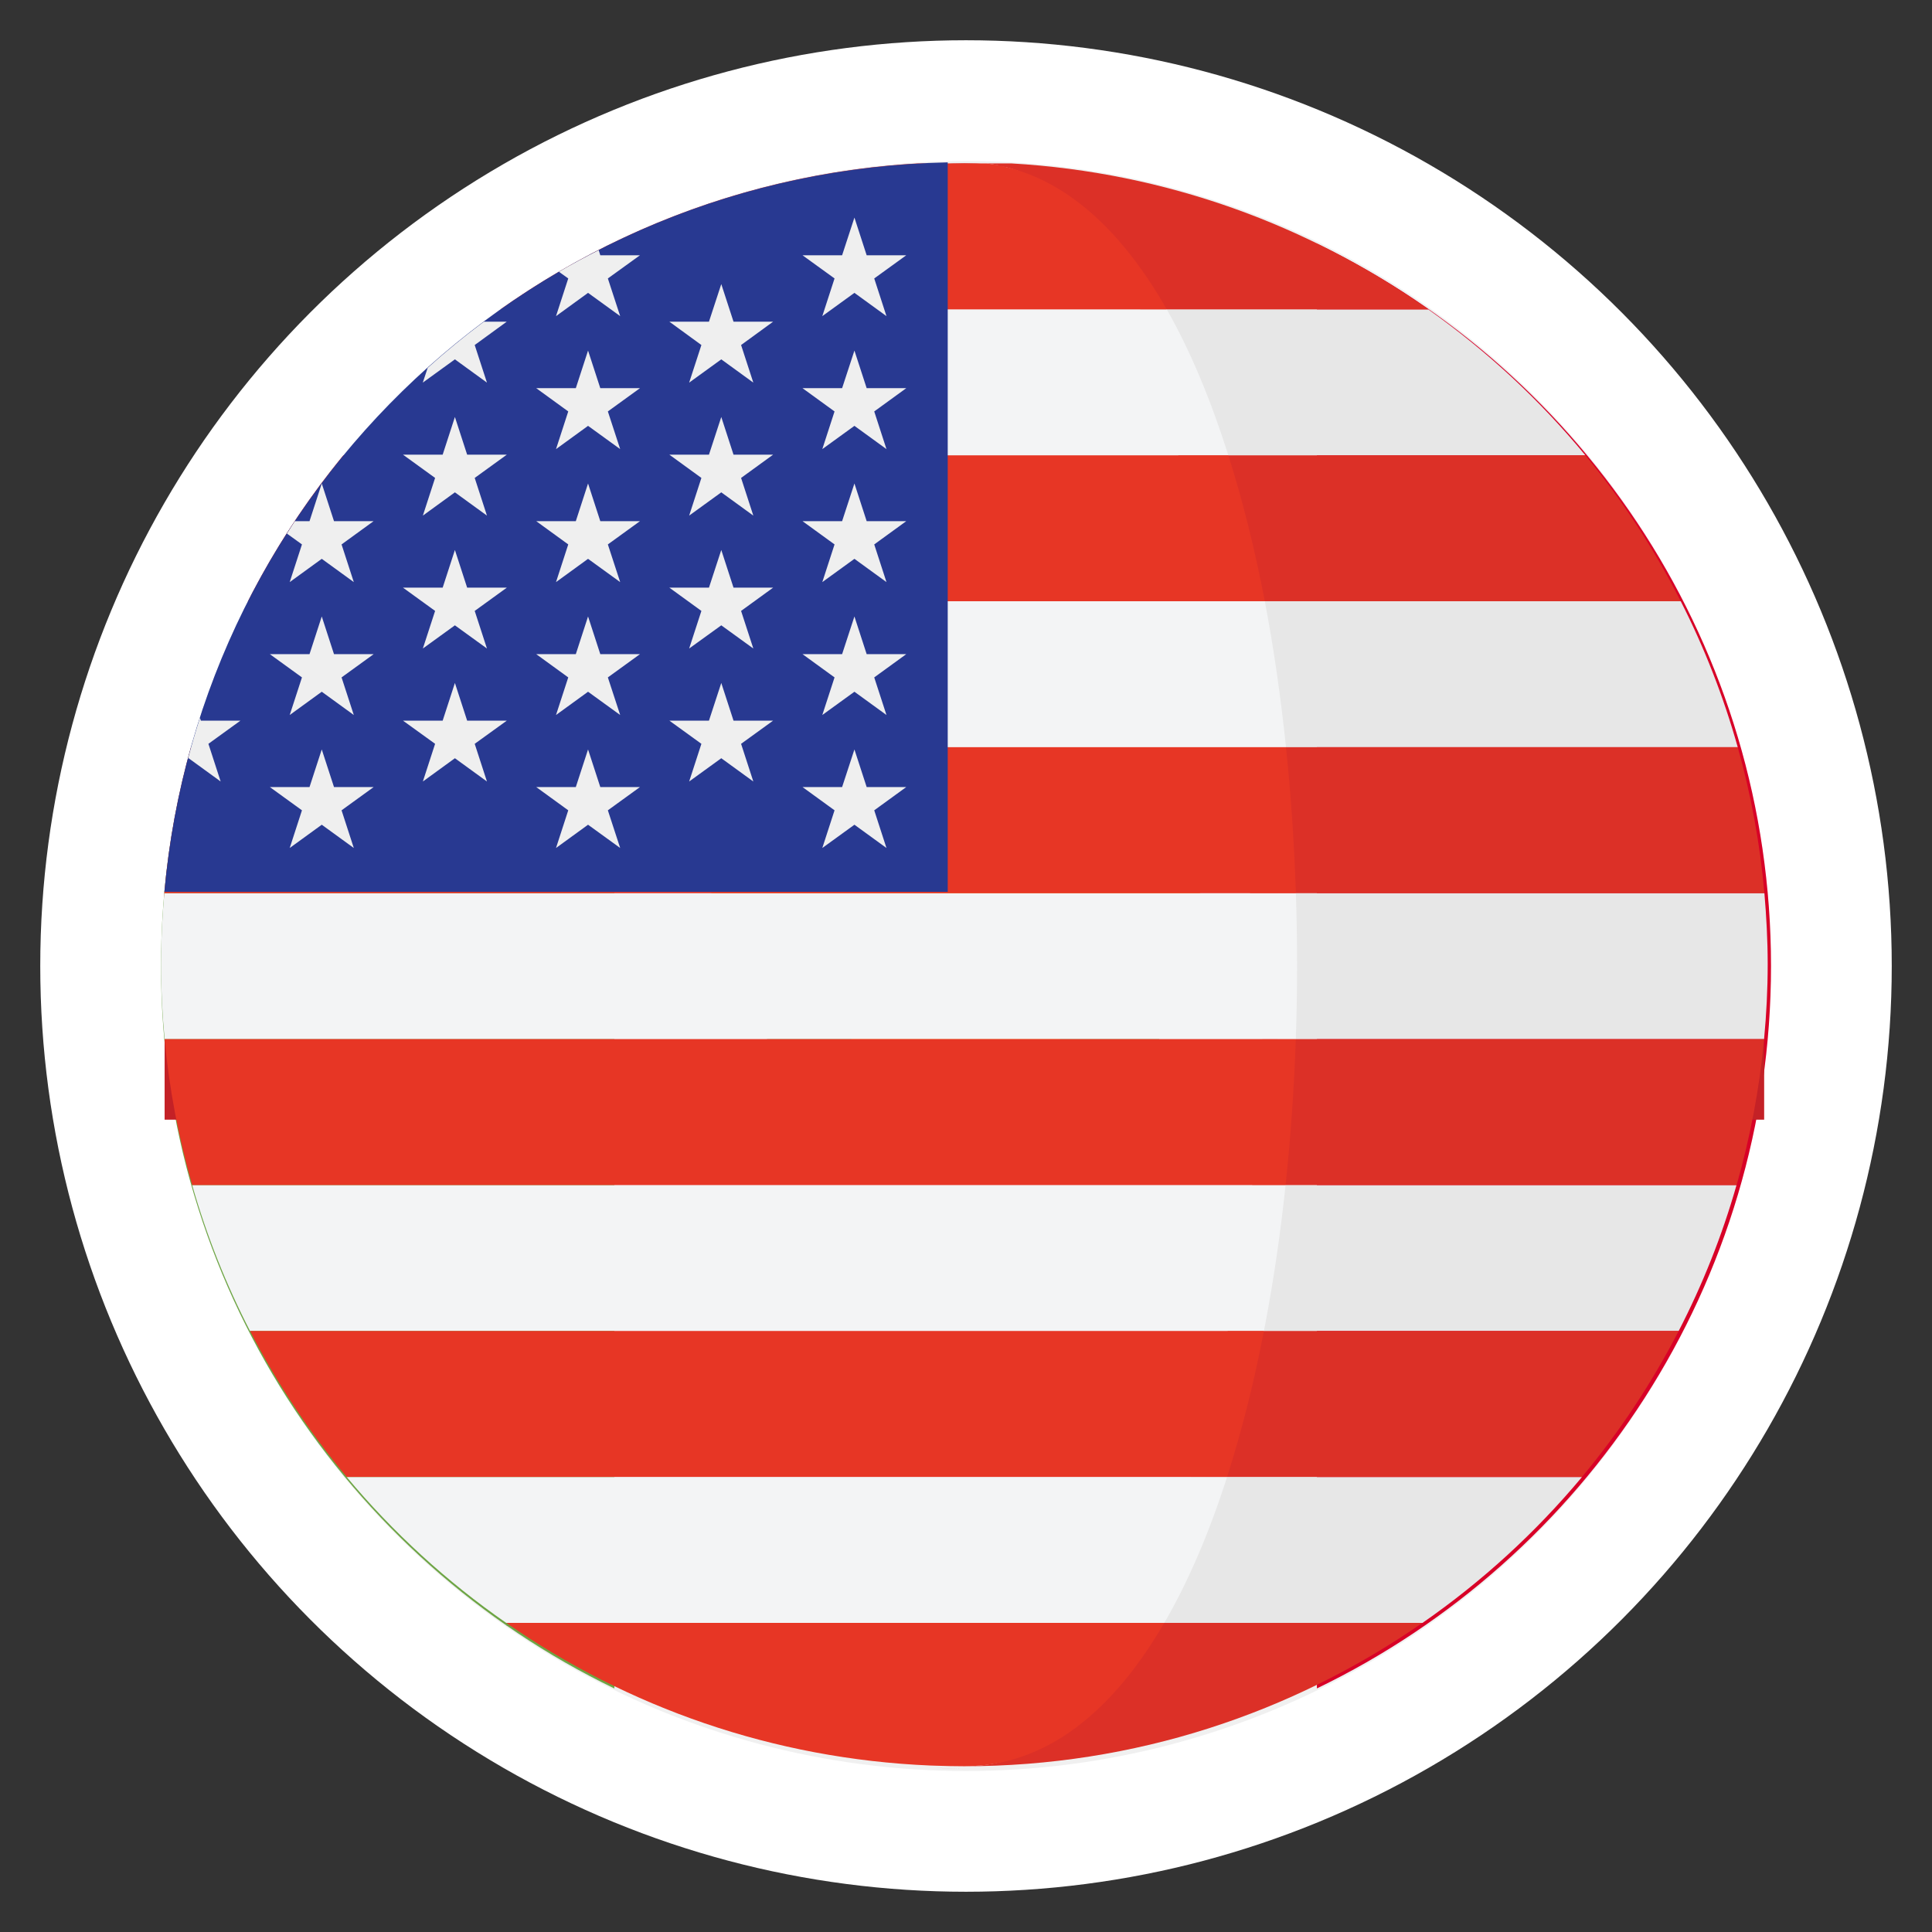
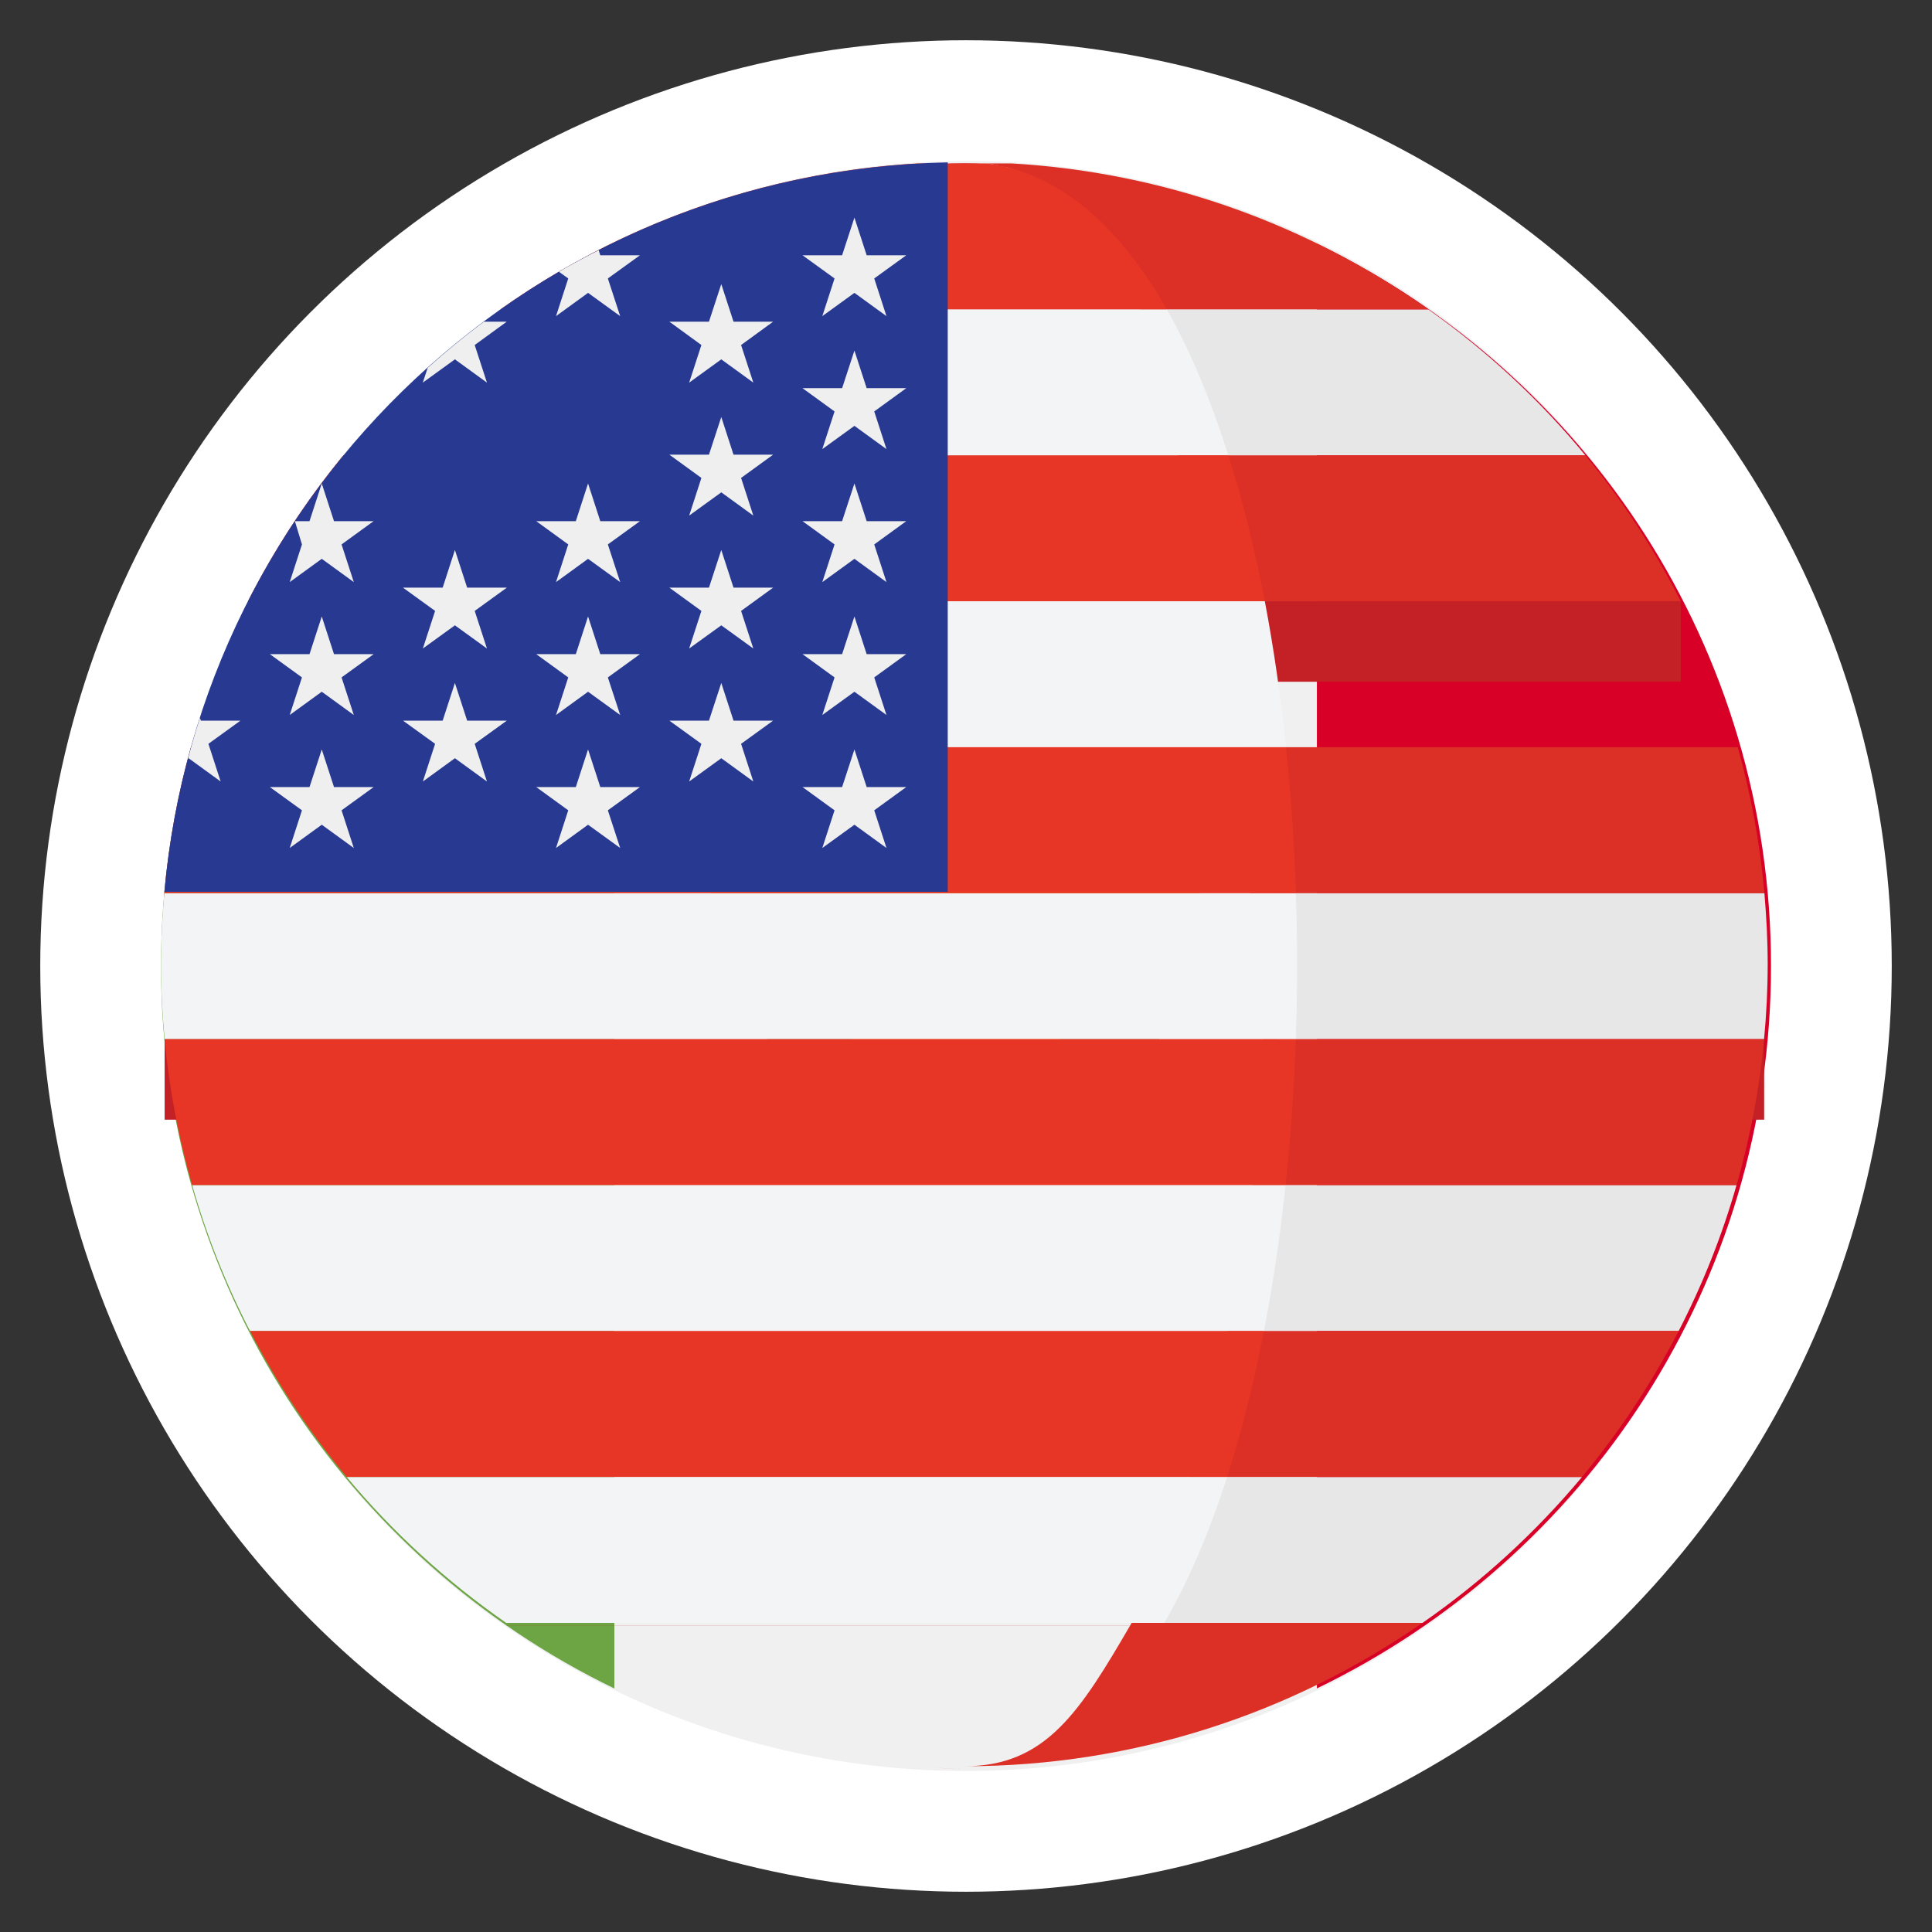
<svg xmlns="http://www.w3.org/2000/svg" width="24px" height="24px" viewBox="0 0 24 24" version="1.1">
  <rect x="0" y="0" width="24" height="24" fill="#333333" stroke="none" />
  <title>Group 5</title>
  <g id="Symbols" stroke="none" stroke-width="1" fill="none" fill-rule="evenodd">
    <g id="Group-5" transform="translate(2, 2)" fill-rule="nonzero">
      <g id="mexico" transform="translate(0, 0)">
        <circle id="Oval" stroke="#FFFFFF" stroke-width="1.5" fill="#F0F0F0" cx="10" cy="10" r="10.75" />
        <path d="M20,10 C20,6.05 17.697,2.637 14.359,1.026 L14.359,18.974 C17.697,17.363 20,13.95 20,10 Z" id="Path" fill="#D80027" />
        <g id="Group" transform="translate(0, 1.026)" fill="#6DA544">
          <path d="M0,8.974 C0,12.924 2.299,16.337 5.632,17.949 L5.632,0 C2.299,1.612 0,5.024 0,8.974 Z" id="Path" />
          <path d="M7.365,8.974 C7.365,10.41 8.529,11.573 9.965,11.573 C11.4,11.573 12.564,10.41 12.564,8.974 L12.564,8.108 L7.365,8.108 L7.365,8.974 Z" id="Path" />
        </g>
        <path d="M13.333,8.333 L10.737,8.333 C10.737,7.838 10.35,7.436 9.872,7.436 C9.394,7.436 9.006,7.838 9.006,8.333 L6.41,8.333 C6.41,8.829 6.827,9.231 7.304,9.231 L7.276,9.231 C7.276,9.726 7.663,10.128 8.141,10.128 C8.141,10.624 8.528,11.026 9.006,11.026 L10.737,11.026 C11.215,11.026 11.603,10.624 11.603,10.128 C12.081,10.128 12.468,9.726 12.468,9.231 L12.439,9.231 C12.917,9.231 13.333,8.829 13.333,8.333 Z" id="Path" fill="#FF9811" />
      </g>
      <g id="united-states-of-america" transform="translate(0, 0)">
        <g id="Group" transform="translate(0.041, 0)" fill="#C42126">
          <rect id="Rectangle" x="0.004" y="10.909" width="19.87" height="1" />
          <rect id="Rectangle" x="1.039" y="5.469" width="17.799" height="1" />
-           <rect id="Rectangle" x="0.331" y="7.282" width="19.214" height="1" />
          <polygon id="Path" points="4.248 18.19 15.629 18.19 15.629 18.189 4.247 18.189" />
          <path d="M9.938,0.029 C9.742,0.029 9.548,0.045 9.355,0.071 L10.522,0.071 C10.329,0.045 10.134,0.029 9.938,0.029 Z" id="Path" />
          <rect id="Rectangle" x="0" y="9.095" width="19.876" height="1" />
        </g>
        <path d="M12.929,3.656 L17.694,3.656 C17.128,2.968 16.47,2.359 15.742,1.843 L12.163,1.843 C12.459,2.363 12.714,2.977 12.929,3.656 Z" id="Path" fill="#E7E7E7" />
        <path d="M12.163,1.843 L15.742,1.843 C14.262,0.797 12.486,0.141 10.563,0.03 L10.256,0.03 C11.161,0.144 11.577,0.813 12.163,1.843 Z" id="Path" fill="#DC3027" />
-         <path d="M19.587,7.282 C19.409,6.65 19.172,6.044 18.879,5.469 L13.397,5.469 C13.508,6.051 13.596,6.659 13.66,7.282 L19.587,7.282 Z" id="Path" fill="#E7E7E7" />
        <path d="M13.088,5.469 L18.879,5.469 C18.549,4.821 18.153,4.213 17.694,3.656 L12.636,3.656 C12.814,4.22 12.966,4.828 13.088,5.469 Z" id="Path" fill="#DC3027" />
        <path d="M13.87,10.908 L19.914,10.908 C19.943,10.602 19.959,10.291 19.959,9.977 C19.959,9.68 19.943,9.386 19.918,9.095 L13.872,9.095 C13.891,9.698 13.891,10.306 13.87,10.908 Z" id="Path" fill="#E7E7E7" />
        <path d="M19.918,9.095 C19.863,8.473 19.751,7.867 19.587,7.282 L13.406,7.282 C13.468,7.876 13.509,8.483 13.529,9.095 L19.918,9.095 Z" id="Path" fill="#DC3027" />
        <path d="M13.292,14.534 L18.853,14.534 C19.149,13.96 19.391,13.354 19.572,12.721 L13.561,12.721 C13.495,13.345 13.405,13.953 13.292,14.534 Z" id="Path" fill="#E7E7E7" />
        <path d="M19.573,12.721 C19.74,12.137 19.856,11.531 19.914,10.909 L13.682,10.909 C13.661,11.521 13.619,12.128 13.555,12.721 L19.573,12.721 L19.573,12.721 Z" id="Path" fill="#DC3027" />
        <path d="M15.671,18.16 C16.41,17.647 17.077,17.037 17.652,16.348 L12.97,16.348 C12.751,17.029 12.491,17.642 12.19,18.16 L15.671,18.16 L15.671,18.16 Z" id="Path" fill="#E7E7E7" />
        <g id="Group" transform="translate(9.557, 14.534)" fill="#DC3027">
          <path d="M3.236,1.813 L8.095,1.813 C8.558,1.257 8.961,0.649 9.296,0 L3.694,0 C3.57,0.642 3.417,1.25 3.236,1.813 Z" id="Path" />
          <path d="M0.1,5.43 C0.067,5.429 0.033,5.427 0,5.425 C0.033,5.427 0.067,5.429 0.1,5.43 Z" id="Path" />
          <path d="M0.422,5.407 C2.538,5.407 4.498,4.747 6.113,3.626 L2.501,3.626 C1.86,4.729 1.437,5.407 0.422,5.407 Z" id="Path" />
        </g>
        <path d="M9.979,19.975 C9.858,19.975 9.738,19.969 9.618,19.958 C9.739,19.968 9.86,19.975 9.979,19.975 Z" id="Path" fill="#C42126" />
        <path d="M12.494,1.843 L4.217,1.843 C3.489,2.359 2.831,2.968 2.265,3.656 L13.259,3.656 C13.044,2.977 12.79,2.363 12.494,1.843 Z" id="Path" fill="#F3F4F5" />
        <path d="M4.217,1.843 L12.494,1.843 C11.907,0.813 11.161,0.144 10.256,0.03 L9.396,0.03 C7.473,0.141 5.697,0.797 4.217,1.843 Z" id="Path" fill="#E73625" />
        <path d="M0.372,7.282 L13.975,7.282 C13.91,6.659 13.823,6.051 13.712,5.469 L1.08,5.469 C0.788,6.044 0.55,6.65 0.372,7.282 Z" id="Path" fill="#F3F4F5" />
        <path d="M2.265,3.656 C1.807,4.213 1.41,4.821 1.08,5.469 L13.712,5.469 C13.589,4.828 13.438,4.22 13.259,3.656 C13.259,3.656 2.265,3.656 2.265,3.656 Z" id="Path" fill="#E73625" />
        <path d="M0,9.977 C0,10.291 0.016,10.602 0.045,10.908 L14.097,10.908 C14.118,10.306 14.118,9.698 14.098,9.096 L0.041,9.096 C0.016,9.386 0,9.68 0,9.977 Z" id="Path" fill="#F3F4F5" />
        <path d="M0.041,9.095 L14.098,9.095 C14.078,8.483 14.037,7.876 13.975,7.282 L0.372,7.282 C0.208,7.867 0.096,8.473 0.041,9.095 Z" id="Path" fill="#E73625" />
        <path d="M13.97,12.721 L0.387,12.721 C0.568,13.354 0.81,13.96 1.106,14.534 L13.701,14.534 C13.814,13.953 13.904,13.345 13.97,12.721 Z" id="Path" fill="#F3F4F5" />
        <path d="M0.387,12.721 L13.97,12.721 C14.033,12.128 14.076,11.521 14.097,10.909 L0.045,10.909 C0.103,11.532 0.219,12.137 0.387,12.721 Z" id="Path" fill="#E73625" />
        <path d="M4.288,18.16 L12.463,18.16 C12.765,17.642 13.025,17.029 13.243,16.348 L2.307,16.348 C2.882,17.037 3.549,17.647 4.288,18.16 Z" id="Path" fill="#F3F4F5" />
        <g id="Group" transform="translate(1.106, 14.534)" fill="#E73625">
          <path d="M0,0 C0.335,0.649 0.737,1.257 1.201,1.813 L12.137,1.813 C12.318,1.25 12.471,0.642 12.595,0 L0,0 Z" id="Path" />
-           <path d="M8.451,5.398 C8.471,5.398 8.491,5.399 8.512,5.4 C8.632,5.404 8.752,5.407 8.873,5.407 C9.888,5.407 10.716,4.729 11.357,3.626 L3.183,3.626 C4.689,4.673 6.497,5.316 8.451,5.398 Z" id="Path" />
        </g>
        <path d="M9.773,0.017 C4.659,0.121 0.491,4.064 0.042,9.079 L9.773,9.079 L9.773,0.017 L9.773,0.017 Z" id="Path" fill="#283991" />
        <g id="Group" transform="translate(0.336, 0.703)" fill="#EFEFEF">
          <polygon id="Path" points="1.661 4.955 1.813 5.423 2.306 5.423 1.907 5.712 2.059 6.179 1.661 5.89 1.263 6.179 1.415 5.712 1.016 5.423 1.509 5.423" />
          <polygon id="Path" points="1.661 6.607 1.813 7.074 2.306 7.074 1.907 7.363 2.059 7.831 1.661 7.542 1.263 7.831 1.415 7.363 1.016 7.074 1.509 7.074" />
-           <polygon id="Path" points="3.315 2.477 3.467 2.945 3.96 2.945 3.561 3.234 3.713 3.702 3.315 3.413 2.917 3.702 3.069 3.234 2.67 2.945 3.163 2.945" />
          <polygon id="Path" points="3.315 4.129 3.467 4.597 3.96 4.597 3.561 4.886 3.713 5.353 3.315 5.065 2.917 5.353 3.069 4.886 2.67 4.597 3.163 4.597" />
          <polygon id="Path" points="3.315 5.781 3.467 6.249 3.96 6.249 3.561 6.537 3.713 7.005 3.315 6.716 2.917 7.005 3.069 6.537 2.67 6.249 3.163 6.249" />
          <path d="M0.405,7.005 L0.253,6.537 L0.651,6.249 L0.159,6.249 L0.148,6.214 C0.094,6.381 0.045,6.55 0,6.721 L0.007,6.716 L0.405,7.005 Z" id="Path" />
-           <path d="M1.263,4.528 L1.661,4.239 L2.059,4.528 L1.907,4.06 L2.305,3.771 L1.813,3.771 L1.661,3.303 L1.509,3.771 L1.327,3.771 C1.294,3.822 1.261,3.873 1.228,3.925 L1.415,4.06 L1.263,4.528 Z" id="Path" />
+           <path d="M1.263,4.528 L1.661,4.239 L2.059,4.528 L1.907,4.06 L2.305,3.771 L1.813,3.771 L1.661,3.303 L1.509,3.771 L1.327,3.771 L1.415,4.06 L1.263,4.528 Z" id="Path" />
          <path d="M3.315,1.761 L3.713,2.05 L3.561,1.583 L3.959,1.293 L3.675,1.293 C3.433,1.474 3.2,1.665 2.977,1.866 L2.916,2.05 L3.315,1.761 Z" id="Path" />
          <path d="M4.571,1.224 L4.969,0.935 L5.368,1.224 L5.215,0.756 L5.614,0.468 L5.121,0.468 L5.101,0.405 C4.934,0.49 4.769,0.578 4.607,0.673 L4.723,0.756 L4.571,1.224 Z" id="Path" />
-           <polygon id="Path" points="4.969 1.652 5.121 2.119 5.614 2.119 5.215 2.408 5.368 2.876 4.969 2.587 4.571 2.876 4.723 2.408 4.325 2.119 4.817 2.119" />
          <polygon id="Path" points="4.969 3.303 5.121 3.771 5.614 3.771 5.215 4.06 5.368 4.528 4.969 4.239 4.571 4.528 4.723 4.06 4.325 3.771 4.817 3.771" />
          <polygon id="Path" points="4.969 4.955 5.121 5.423 5.614 5.423 5.215 5.712 5.368 6.179 4.969 5.89 4.571 6.179 4.723 5.712 4.325 5.423 4.817 5.423" />
          <polygon id="Path" points="4.969 6.607 5.121 7.074 5.614 7.074 5.215 7.363 5.368 7.831 4.969 7.542 4.571 7.831 4.723 7.363 4.325 7.074 4.817 7.074" />
          <polygon id="Path" points="6.624 0.826 6.776 1.293 7.268 1.293 6.87 1.583 7.022 2.05 6.624 1.761 6.225 2.05 6.377 1.583 5.979 1.293 6.471 1.293" />
          <polygon id="Path" points="6.624 2.477 6.776 2.945 7.268 2.945 6.87 3.234 7.022 3.702 6.624 3.413 6.225 3.702 6.377 3.234 5.979 2.945 6.471 2.945" />
          <polygon id="Path" points="6.624 4.129 6.776 4.597 7.268 4.597 6.87 4.886 7.022 5.353 6.624 5.065 6.225 5.353 6.377 4.886 5.979 4.597 6.471 4.597" />
          <polygon id="Path" points="6.624 5.781 6.776 6.249 7.268 6.249 6.87 6.537 7.022 7.005 6.624 6.716 6.225 7.005 6.377 6.537 5.979 6.249 6.471 6.249" />
          <polygon id="Path" points="8.278 0 8.43 0.468 8.922 0.468 8.524 0.756 8.676 1.224 8.278 0.935 7.879 1.224 8.031 0.756 7.633 0.468 8.125 0.468" />
          <polygon id="Path" points="8.278 1.652 8.43 2.119 8.922 2.119 8.524 2.408 8.676 2.876 8.278 2.587 7.879 2.876 8.031 2.408 7.633 2.119 8.125 2.119" />
          <polygon id="Path" points="8.278 3.303 8.43 3.771 8.922 3.771 8.524 4.06 8.676 4.528 8.278 4.239 7.879 4.528 8.031 4.06 7.633 3.771 8.125 3.771" />
          <polygon id="Path" points="8.278 4.955 8.43 5.423 8.922 5.423 8.524 5.712 8.676 6.179 8.278 5.89 7.879 6.179 8.031 5.712 7.633 5.423 8.125 5.423" />
          <polygon id="Path" points="8.278 6.607 8.43 7.074 8.922 7.074 8.524 7.363 8.676 7.831 8.278 7.542 7.879 7.831 8.031 7.363 7.633 7.074 8.125 7.074" />
        </g>
      </g>
    </g>
  </g>
</svg>